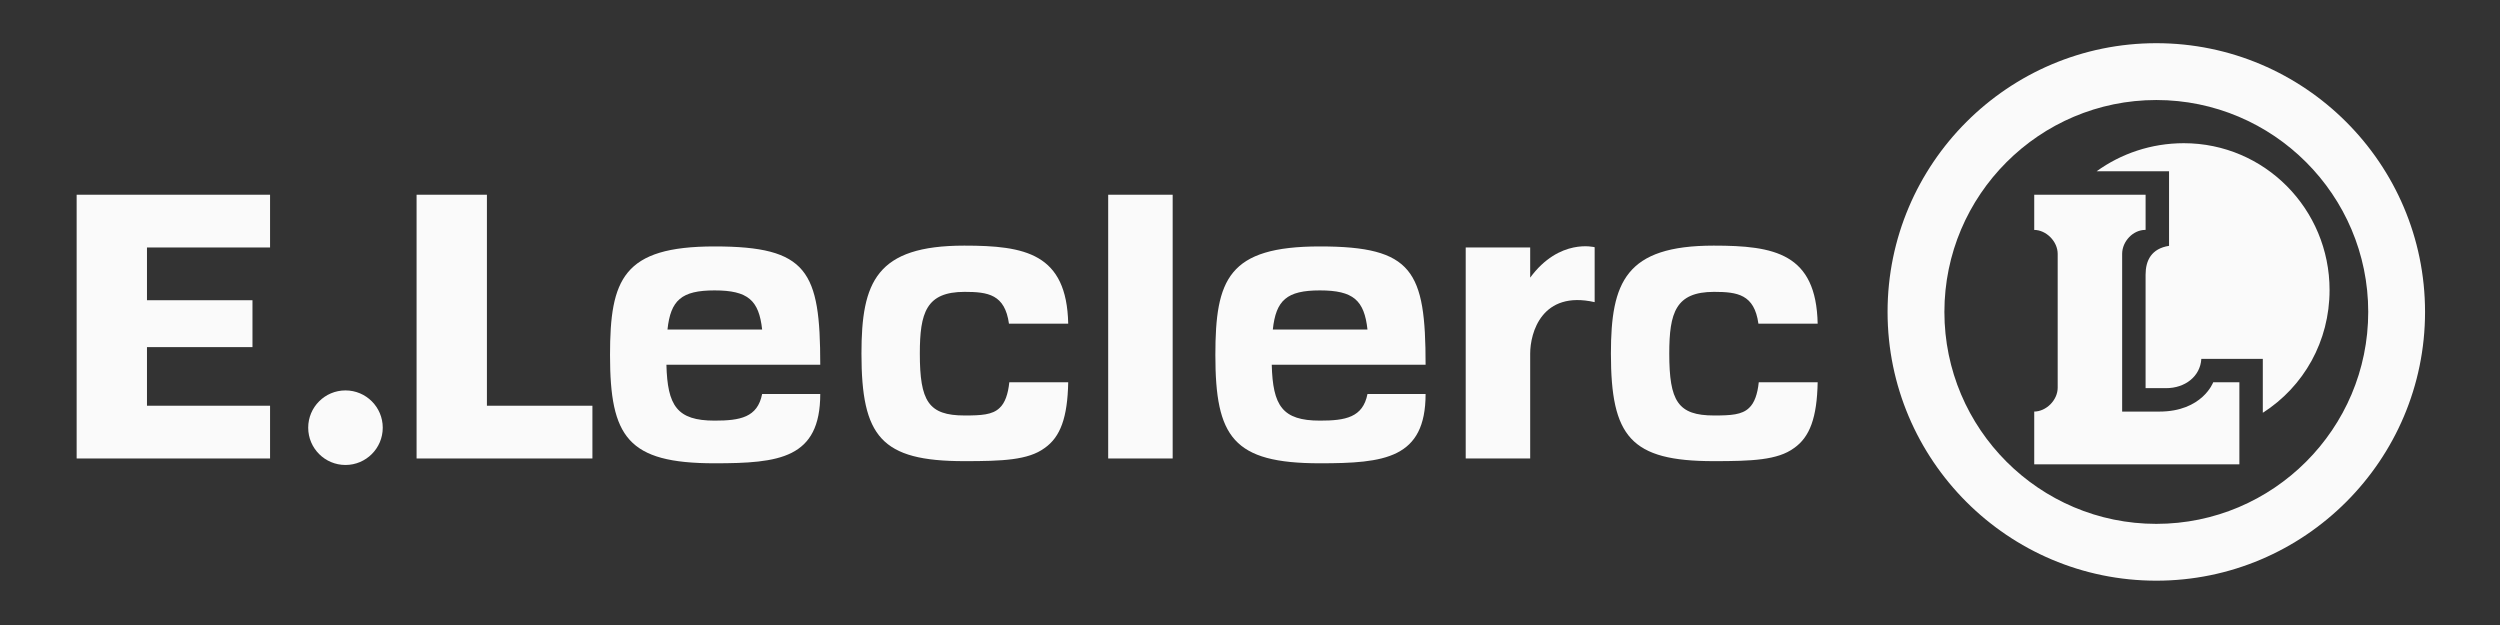
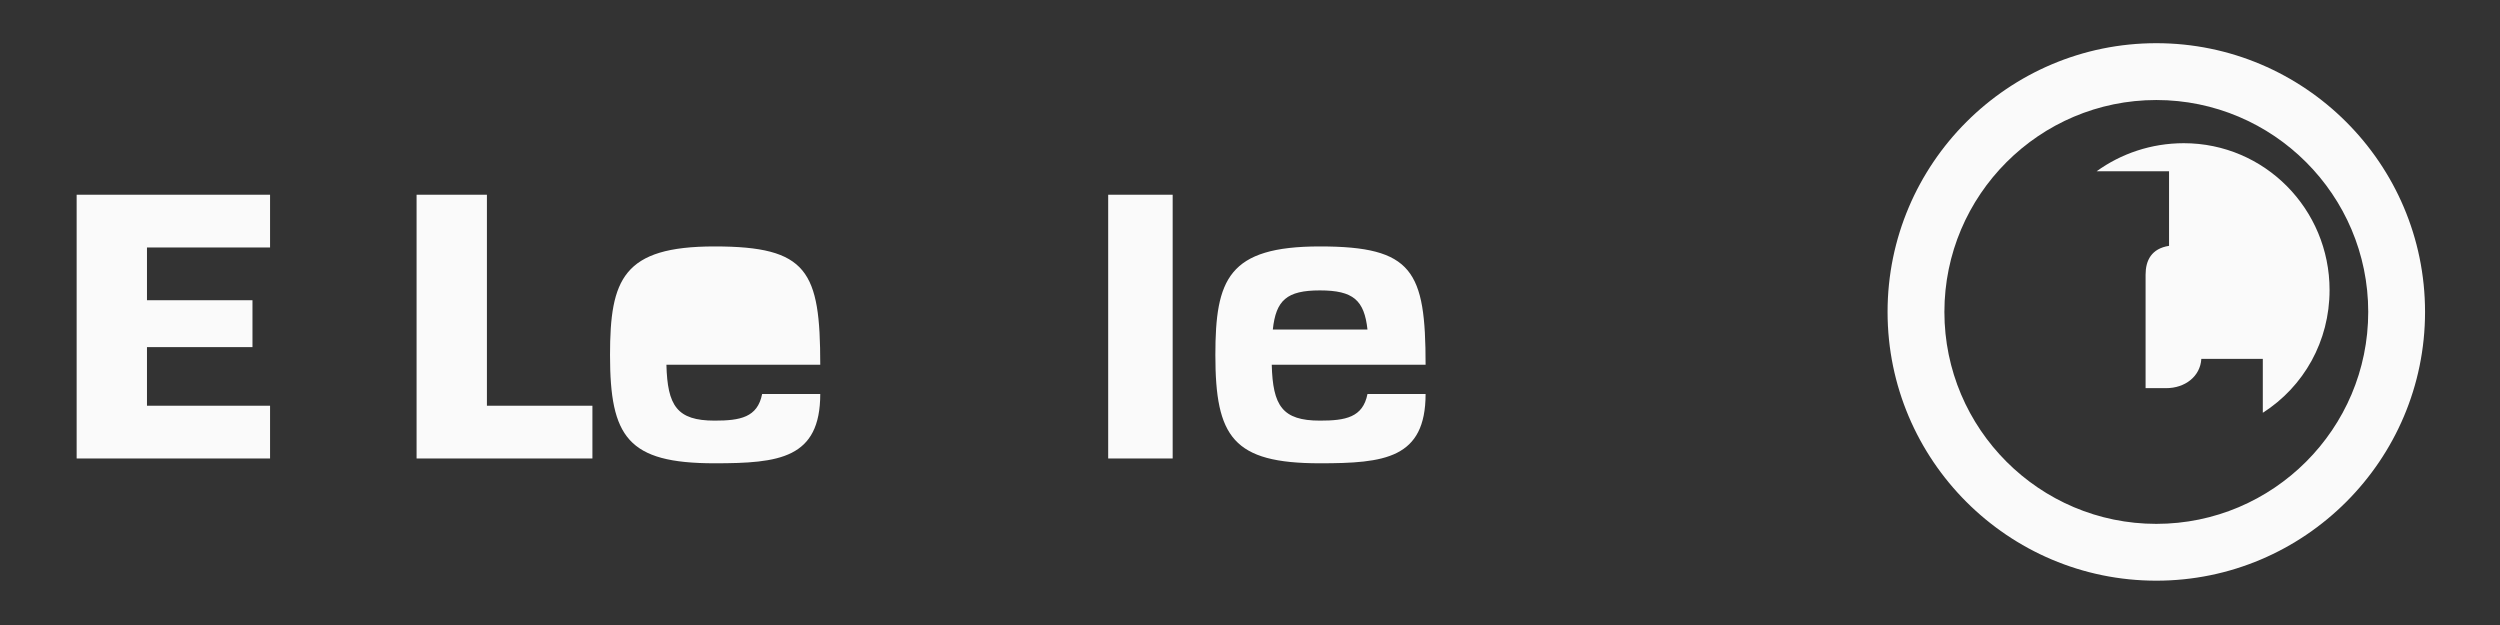
<svg xmlns="http://www.w3.org/2000/svg" width="260" height="65" viewBox="0 0 260 65" fill="none">
  <rect x="0" y="0" width="260" height="65" fill="#333333" stroke="none" />
  <path d="M28.086 25.738V20.252H7.971V47.682H28.086V42.196H15.285V36.1H26.257V31.224H15.285V25.738H28.086Z" fill="#FAFAFA" />
-   <path d="M35.929 48.357C38.071 48.357 39.806 46.621 39.806 44.48C39.806 42.339 38.071 40.603 35.929 40.603C33.788 40.603 32.053 42.339 32.053 44.48C32.053 46.621 33.788 48.357 35.929 48.357Z" fill="#FAFAFA" />
  <path d="M50.639 42.196V20.252H43.324V47.682H61.611V42.196H50.639Z" fill="#FAFAFA" />
  <path d="M121.957 20.252H115.252V47.682H121.957V20.252Z" fill="#FAFAFA" />
  <path d="M224.256 60.391C208.845 60.391 196.307 47.853 196.307 32.441C196.307 17.03 208.844 4.492 224.256 4.492C239.668 4.492 252.205 17.03 252.205 32.441C252.205 47.853 239.667 60.391 224.256 60.391ZM224.256 10.402C212.103 10.402 202.217 20.289 202.217 32.442C202.217 44.595 212.103 54.482 224.256 54.482C236.409 54.482 246.296 44.595 246.296 32.442C246.296 20.289 236.409 10.402 224.256 10.402Z" fill="#FAFAFA" />
-   <path d="M159.139 28.873V25.739H152.434V47.683H159.139V37.953V36.782C159.139 34.588 160.358 30.184 165.844 31.423V25.71C165.844 25.71 162.186 24.741 159.139 28.873Z" fill="#FAFAFA" />
-   <path d="M230.173 39.758C230.173 39.758 229.052 42.805 224.562 42.805H220.704V26.398C220.704 25.116 221.826 23.909 223.108 23.909H223.142V20.252H211.56V23.909H211.529C212.812 23.909 213.999 25.116 213.999 26.398V40.323C213.999 41.606 212.812 42.805 211.529 42.805H211.56V48.291H224.665H232.895V39.757L230.173 39.758Z" fill="#FAFAFA" />
  <path d="M227.112 14.893C223.716 14.893 220.578 15.986 218.045 17.814H225.58V25.568C223.751 25.851 223.141 27.086 223.141 28.567V40.368H225.276C227.247 40.368 228.833 39.148 228.938 37.32H235.332V42.93C239.599 40.206 242.275 35.487 242.275 30.163C242.275 21.749 235.526 14.893 227.112 14.893Z" fill="#FAFAFA" />
-   <path d="M74.321 43.745C70.397 43.745 69.415 42.196 69.307 37.929H85.307C85.305 28.176 84.003 25.629 74.31 25.629C64.787 25.629 63.443 29.036 63.443 36.928C63.443 45.449 65.28 48.182 74.308 48.182C81.042 48.182 85.302 47.682 85.307 40.977H79.262C78.783 43.415 76.979 43.745 74.321 43.745ZM74.312 30.202C77.795 30.202 78.928 31.224 79.263 34.272H69.418C69.746 31.224 70.868 30.202 74.312 30.202Z" fill="#FAFAFA" />
+   <path d="M74.321 43.745C70.397 43.745 69.415 42.196 69.307 37.929H85.307C85.305 28.176 84.003 25.629 74.31 25.629C64.787 25.629 63.443 29.036 63.443 36.928C63.443 45.449 65.28 48.182 74.308 48.182C81.042 48.182 85.302 47.682 85.307 40.977H79.262C78.783 43.415 76.979 43.745 74.321 43.745ZM74.312 30.202H69.418C69.746 31.224 70.868 30.202 74.312 30.202Z" fill="#FAFAFA" />
  <path d="M137.276 43.745C133.351 43.745 132.37 42.196 132.262 37.929H148.262C148.26 28.176 146.957 25.629 137.266 25.629C127.743 25.629 126.398 29.036 126.398 36.928C126.398 45.449 128.235 48.182 137.263 48.182C143.997 48.182 148.258 47.682 148.262 40.977H142.218C141.738 43.415 139.934 43.745 137.276 43.745ZM137.267 30.202C140.749 30.202 141.882 31.224 142.218 34.272H132.373C132.7 31.224 133.823 30.202 137.267 30.202Z" fill="#FAFAFA" />
-   <path d="M182.911 39.757C182.785 40.976 182.466 41.91 181.899 42.428C181.156 43.146 179.987 43.21 178.262 43.21C174.495 43.21 173.604 41.722 173.604 36.767C173.604 32.506 174.273 30.354 178.262 30.354C180.693 30.354 182.453 30.614 182.875 33.662H189.037C188.886 26.347 184.544 25.545 178.226 25.545C169.069 25.545 167.535 29.329 167.535 36.768C167.535 45.419 169.58 47.959 178.226 47.959C182.187 47.959 184.87 47.857 186.574 46.603C188.231 45.453 188.966 43.415 189.037 39.757L182.911 39.757Z" fill="#FAFAFA" />
-   <path d="M104.968 39.757C104.842 40.976 104.523 41.91 103.955 42.428C103.213 43.146 102.044 43.21 100.319 43.21C96.552 43.21 95.662 41.722 95.662 36.767C95.662 32.506 96.33 30.354 100.319 30.354C102.75 30.354 104.509 30.614 104.932 33.662H111.094C110.943 26.347 106.601 25.545 100.283 25.545C91.125 25.545 89.592 29.329 89.592 36.768C89.592 45.419 91.636 47.959 100.283 47.959C104.244 47.959 106.927 47.857 108.631 46.603C110.288 45.453 111.023 43.415 111.094 39.757L104.968 39.757Z" fill="#FAFAFA" />
</svg>